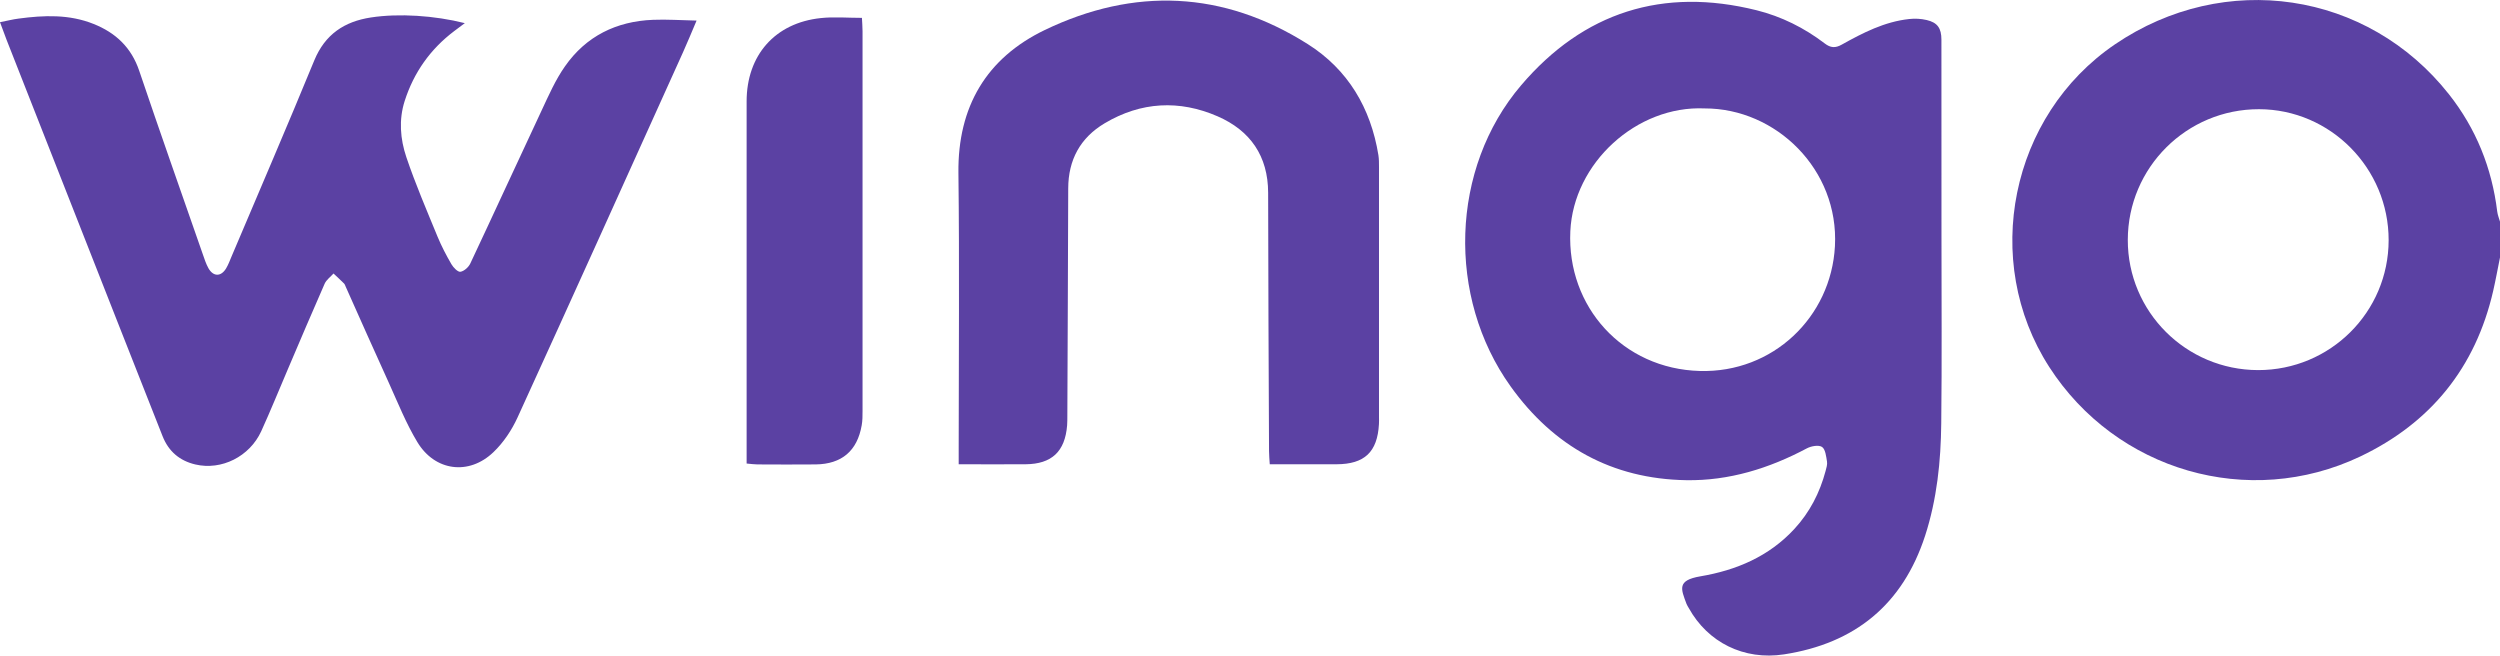
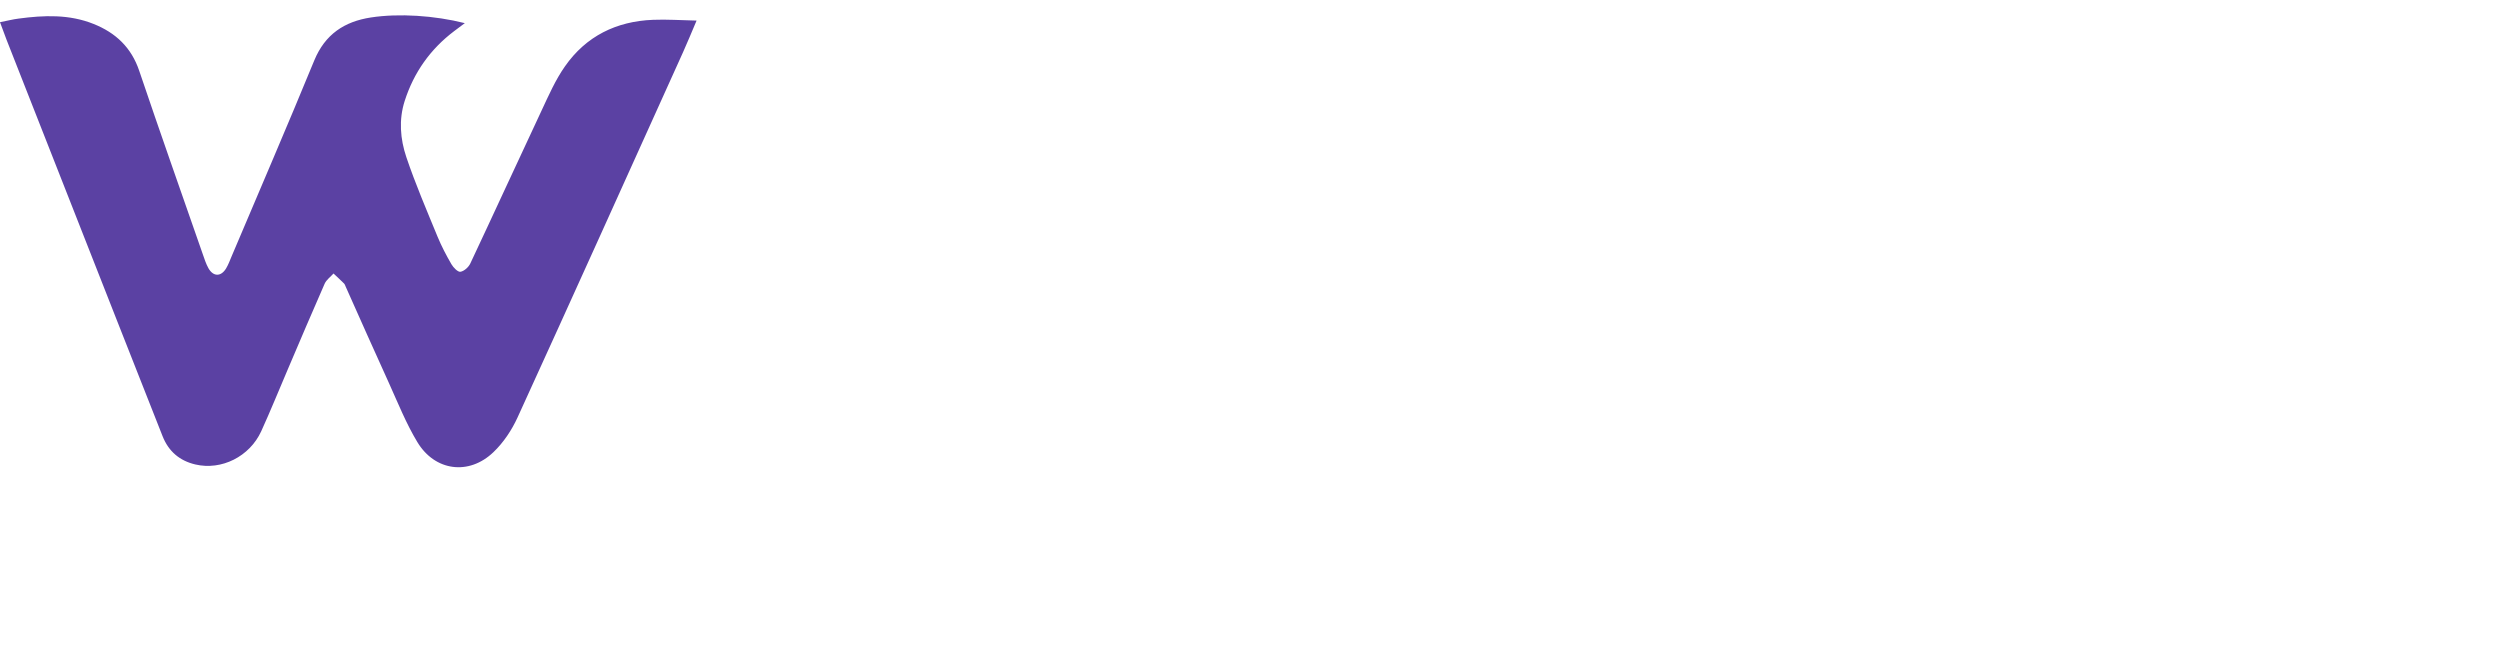
<svg xmlns="http://www.w3.org/2000/svg" width="176pt" height="46.15pt" viewBox="0 0 176 46.15" version="1.1">
  <defs>
    <clipPath id="clip1">
-       <path d="M 103 0 L 137 0 L 137 46.148 L 103 46.148 Z M 103 0 " />
-     </clipPath>
+       </clipPath>
  </defs>
  <g id="surface1">
-     <path style=" stroke:none;fill-rule:nonzero;fill:rgb(35.916%,25.528%,63.742%);fill-opacity:1;" d="M 168.16 16.914 C 168.168 11.848 164.062 7.695 159.035 7.688 C 153.938 7.68 149.805 11.797 149.797 16.887 C 149.789 21.945 153.895 26.047 158.969 26.055 C 164.039 26.062 168.152 21.977 168.16 16.914 Z M 176 18.125 C 175.84 18.91 175.699 19.699 175.52 20.48 C 174.281 25.875 171.121 29.777 166.16 32.137 C 158.309 35.871 148.977 33.141 144.27 25.84 C 139.445 18.355 141.527 8.129 148.895 3.121 C 156.609 -2.121 166.672 -0.629 172.406 6.637 C 174.316 9.055 175.43 11.828 175.805 14.895 C 175.836 15.137 175.934 15.371 176 15.605 C 176 16.445 176 17.285 176 18.125 " />
    <g clip-path="url(#clip1)" clip-rule="nonzero">
-       <path style=" stroke:none;fill-rule:nonzero;fill:rgb(35.916%,25.528%,63.742%);fill-opacity:1;" d="M 120.012 7.633 C 115.219 7.414 110.773 11.477 110.551 16.281 C 110.305 21.602 114.246 25.973 119.676 26.117 C 124.805 26.258 128.91 22.332 129.18 17.332 C 129.469 11.922 125.02 7.625 120.012 7.633 Z M 136.68 16.543 C 136.68 20.957 136.715 25.375 136.664 29.789 C 136.637 32.477 136.363 35.137 135.527 37.719 C 133.949 42.566 130.586 45.297 125.605 46.066 C 122.766 46.504 120.223 45.219 118.891 42.809 C 118.836 42.711 118.77 42.617 118.73 42.512 C 118.344 41.469 118.035 40.859 119.703 40.574 C 122.227 40.148 124.531 39.18 126.32 37.242 C 127.406 36.066 128.113 34.691 128.523 33.152 C 128.578 32.938 128.656 32.703 128.621 32.492 C 128.559 32.129 128.512 31.629 128.27 31.465 C 128.039 31.309 127.512 31.402 127.207 31.562 C 124.547 32.977 121.723 33.855 118.711 33.805 C 113.492 33.719 109.375 31.43 106.348 27.203 C 101.844 20.918 102.094 11.852 107.094 5.996 C 111.48 0.852 117.074 -0.922 123.668 0.723 C 125.414 1.16 127.023 1.961 128.461 3.059 C 128.875 3.375 129.211 3.395 129.66 3.141 C 131.152 2.309 132.672 1.527 134.402 1.34 C 134.809 1.293 135.238 1.316 135.637 1.41 C 136.398 1.586 136.676 1.988 136.676 2.793 C 136.68 7.375 136.68 11.961 136.68 16.543 " />
-     </g>
+       </g>
    <path style=" stroke:none;fill-rule:nonzero;fill:rgb(35.916%,25.528%,63.742%);fill-opacity:1;" d="M 0 1.562 C 0.504 1.465 0.902 1.359 1.309 1.309 C 3.094 1.07 4.875 0.996 6.594 1.688 C 8.145 2.309 9.246 3.34 9.801 4.984 C 11.258 9.293 12.773 13.582 14.27 17.879 C 14.391 18.223 14.5 18.574 14.676 18.887 C 15.02 19.488 15.555 19.488 15.914 18.902 C 16.07 18.641 16.18 18.348 16.297 18.066 C 18.246 13.465 20.227 8.875 22.125 4.254 C 22.883 2.414 24.246 1.516 26.109 1.23 C 28.086 0.926 30.598 1.094 32.723 1.629 C 32.449 1.836 32.211 2.012 31.973 2.191 C 30.293 3.461 29.133 5.105 28.492 7.102 C 28.066 8.426 28.176 9.785 28.605 11.059 C 29.246 12.957 30.039 14.801 30.801 16.656 C 31.078 17.328 31.418 17.977 31.781 18.602 C 31.918 18.836 32.23 19.16 32.414 19.133 C 32.676 19.09 32.988 18.809 33.109 18.551 C 34.797 14.965 36.449 11.359 38.133 7.77 C 38.629 6.711 39.105 5.621 39.773 4.672 C 41.258 2.543 43.395 1.496 45.977 1.395 C 46.941 1.355 47.91 1.426 49.039 1.449 C 48.668 2.32 48.391 3.004 48.086 3.676 C 44.211 12.25 40.348 20.828 36.438 29.383 C 36.031 30.277 35.445 31.156 34.738 31.832 C 33.016 33.484 30.621 33.176 29.383 31.125 C 28.594 29.82 28.02 28.379 27.387 26.98 C 26.355 24.723 25.352 22.449 24.336 20.18 C 24.301 20.105 24.277 20.016 24.223 19.961 C 23.98 19.719 23.727 19.488 23.48 19.254 C 23.27 19.492 22.98 19.695 22.855 19.973 C 21.977 21.965 21.129 23.969 20.273 25.973 C 19.648 27.434 19.051 28.91 18.391 30.359 C 17.57 32.148 15.59 33.129 13.754 32.699 C 12.645 32.438 11.867 31.777 11.445 30.707 C 10.395 28.031 9.336 25.359 8.281 22.684 C 5.676 16.059 3.07 9.434 0.465 2.809 C 0.324 2.449 0.191 2.082 0 1.562 " />
-     <path style=" stroke:none;fill-rule:nonzero;fill:rgb(35.916%,25.528%,63.742%);fill-opacity:1;" d="M 67.492 32.684 C 67.492 32.18 67.492 31.82 67.492 31.457 C 67.492 25.031 67.551 18.602 67.473 12.176 C 67.418 7.512 69.449 4.09 73.551 2.113 C 79.84 -0.91 86.109 -0.66 92.062 3.102 C 94.895 4.891 96.5 7.602 97.039 10.918 C 97.082 11.191 97.082 11.477 97.082 11.754 C 97.082 17.621 97.082 23.488 97.082 29.359 C 97.082 29.527 97.09 29.695 97.078 29.859 C 96.969 31.82 96.066 32.676 94.098 32.684 C 92.562 32.691 91.027 32.684 89.391 32.684 C 89.371 32.352 89.34 32.055 89.34 31.762 C 89.316 25.699 89.281 19.637 89.277 13.574 C 89.273 10.98 88.016 9.191 85.723 8.191 C 83.027 7.016 80.324 7.16 77.773 8.676 C 76.055 9.695 75.207 11.25 75.203 13.266 C 75.191 18.605 75.16 23.941 75.141 29.277 C 75.137 29.5 75.145 29.727 75.125 29.949 C 74.977 31.789 74.043 32.668 72.203 32.684 C 70.672 32.695 69.141 32.684 67.492 32.684 " />
-     <path style=" stroke:none;fill-rule:nonzero;fill:rgb(35.916%,25.528%,63.742%);fill-opacity:1;" d="M 52.562 32.633 C 52.562 32.176 52.562 31.812 52.562 31.453 C 52.562 23.348 52.562 15.242 52.562 7.141 C 52.562 3.891 54.559 1.613 57.781 1.273 C 58.715 1.172 59.664 1.258 60.68 1.258 C 60.695 1.602 60.723 1.898 60.723 2.199 C 60.727 11.109 60.727 20.027 60.723 28.941 C 60.723 29.273 60.723 29.613 60.664 29.941 C 60.352 31.742 59.258 32.672 57.426 32.695 C 56.059 32.711 54.688 32.699 53.32 32.695 C 53.102 32.695 52.883 32.66 52.562 32.633 " />
  </g>
</svg>